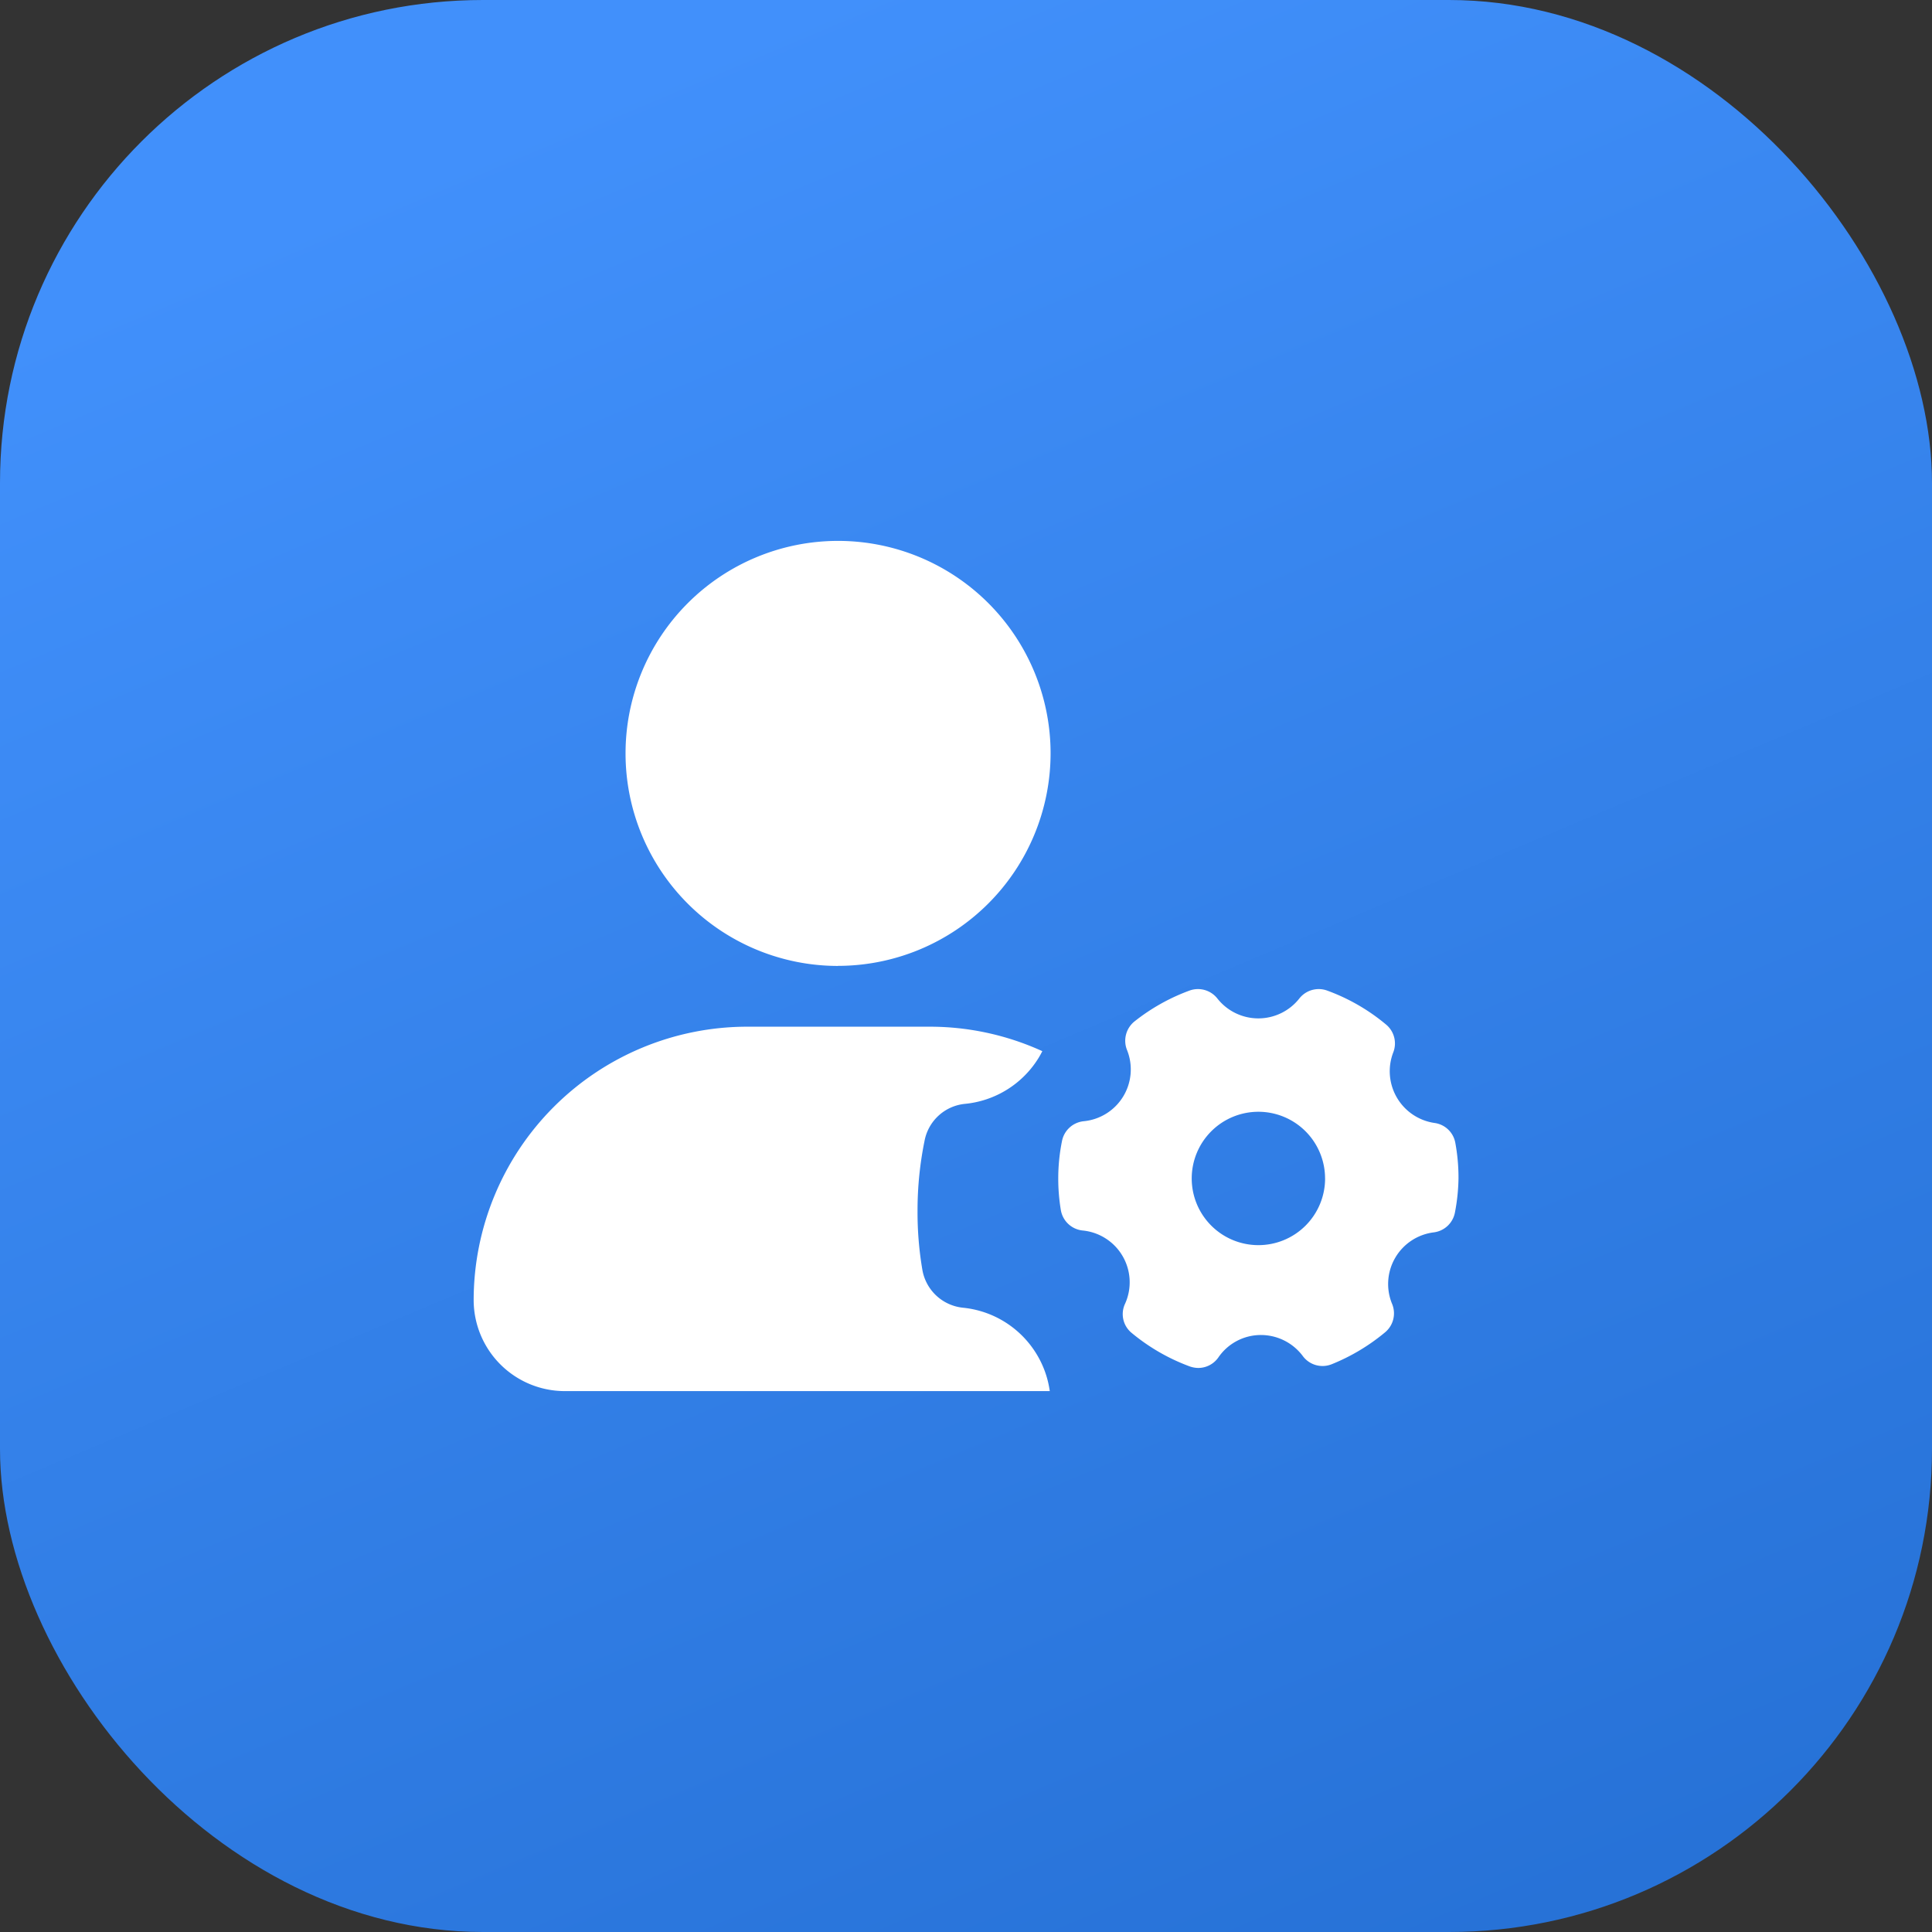
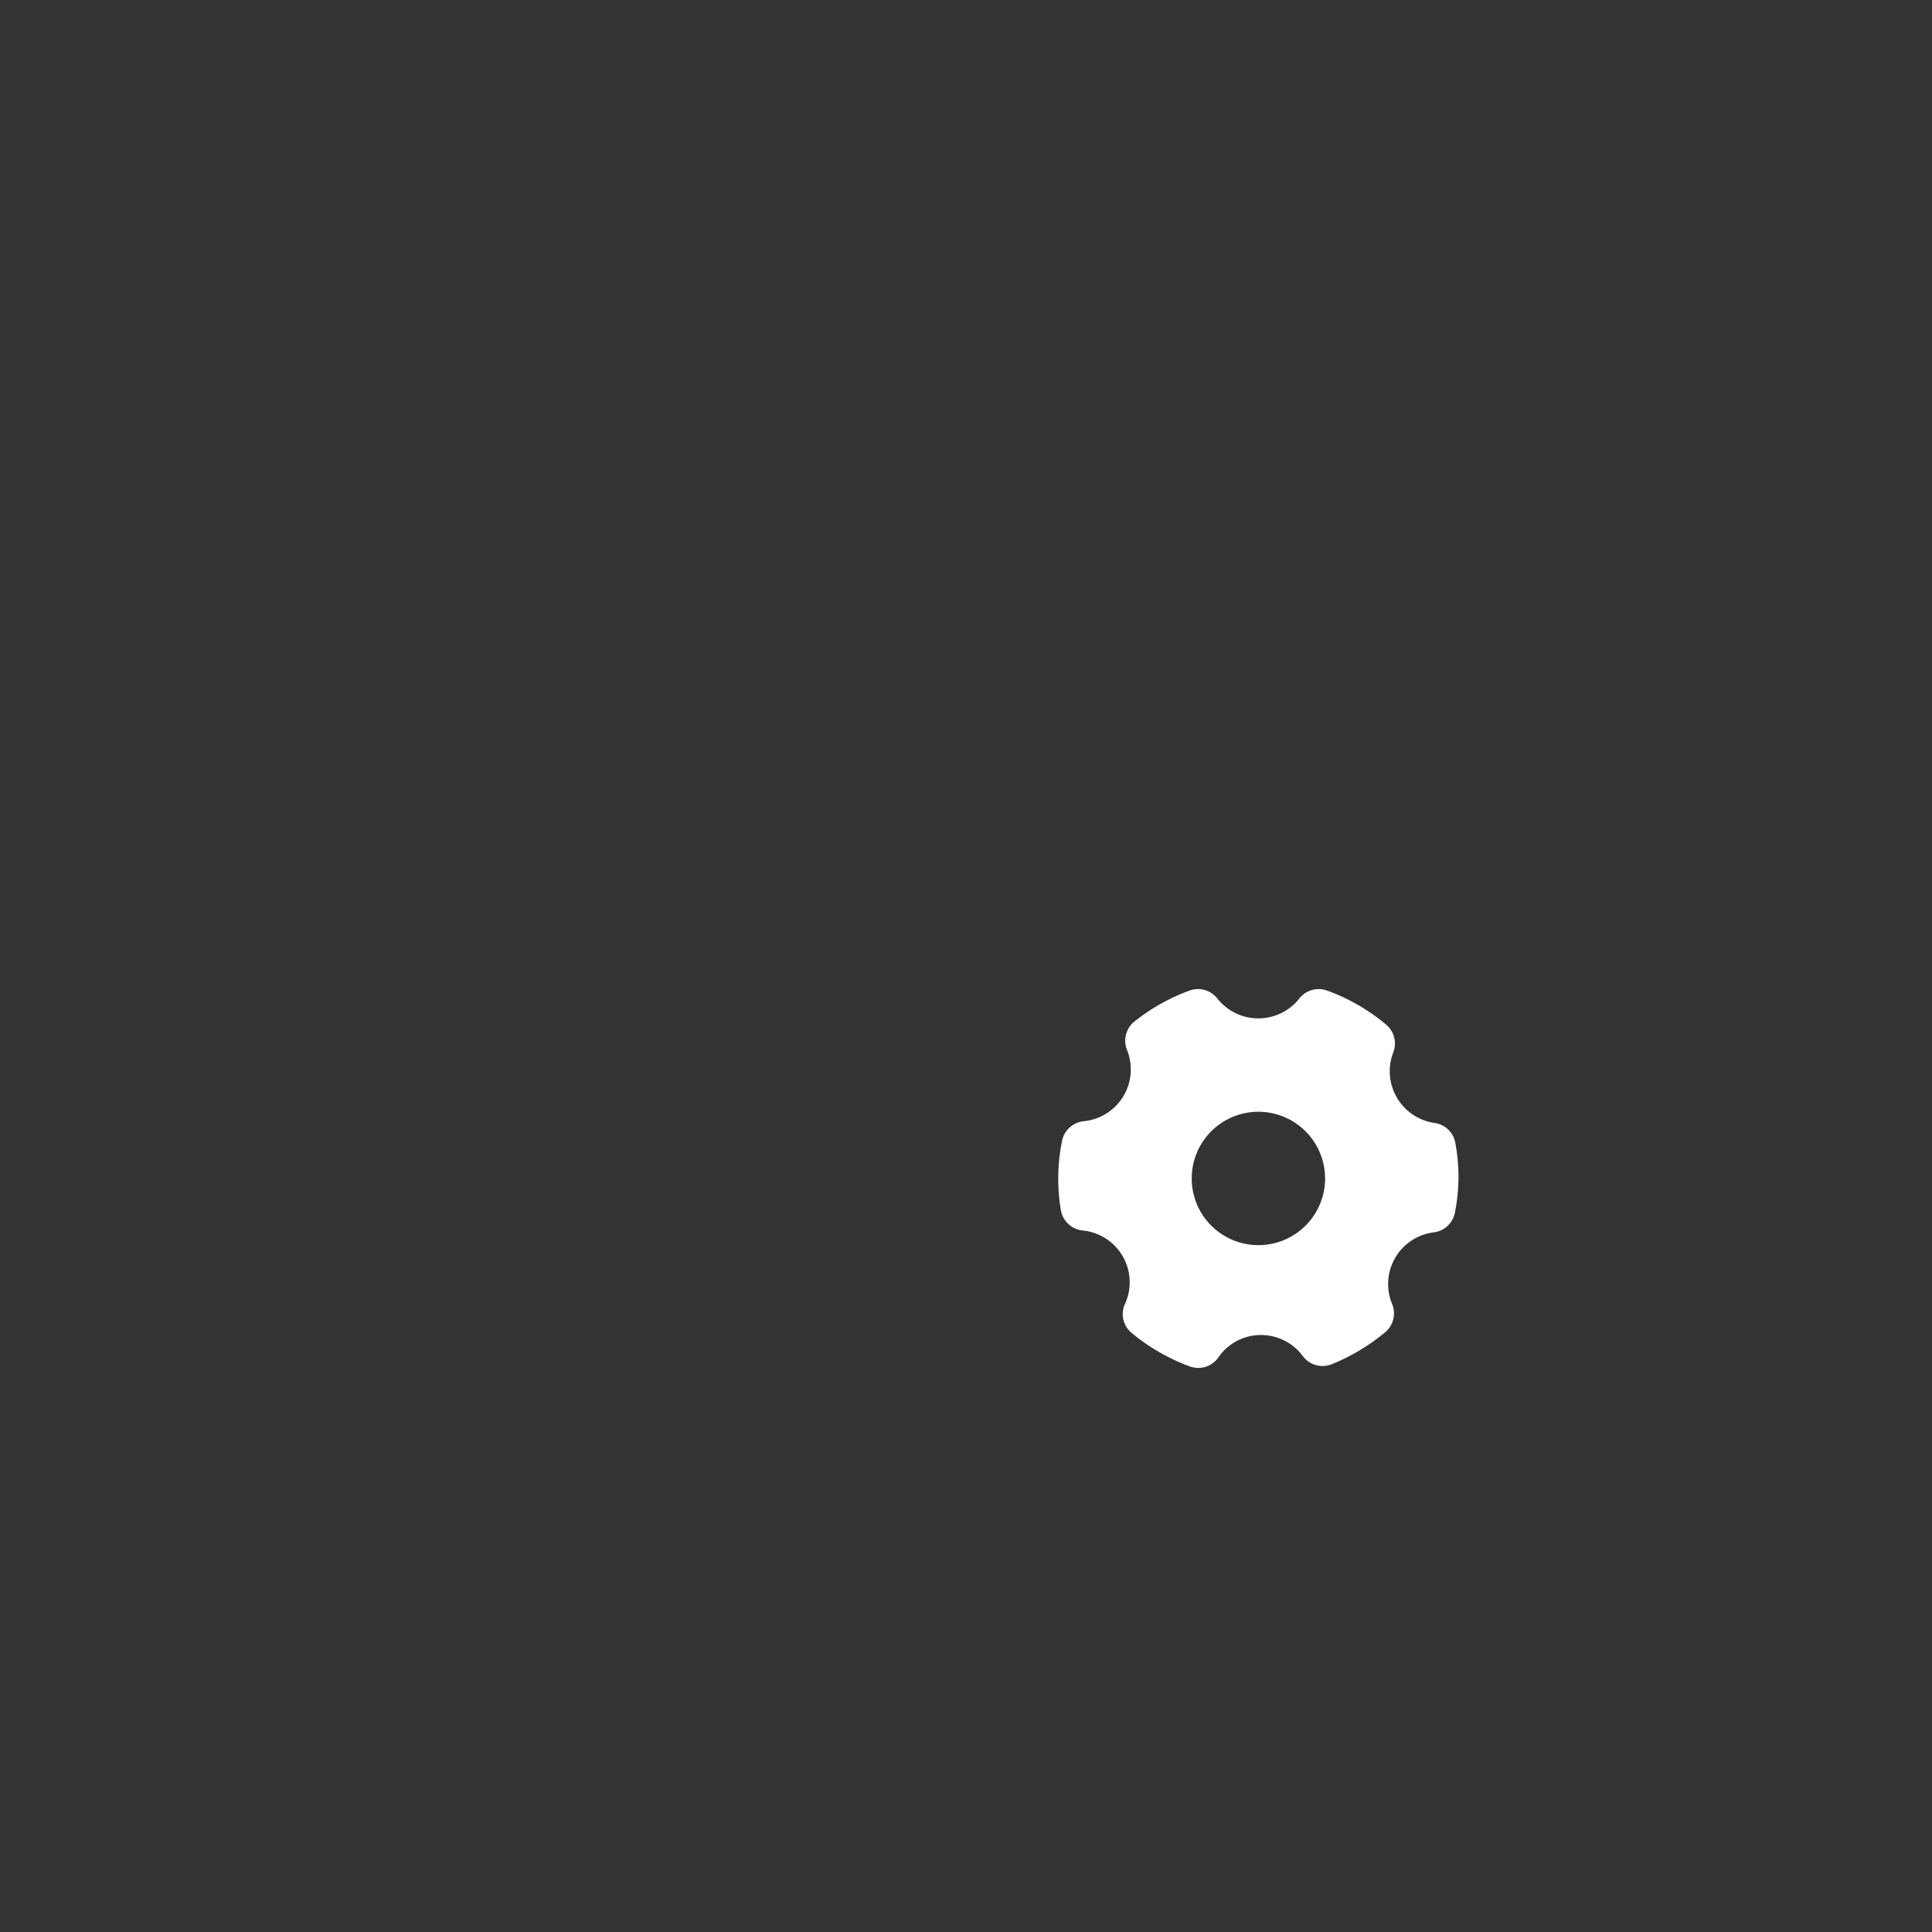
<svg xmlns="http://www.w3.org/2000/svg" width="60" height="60" viewBox="0 0 60 60">
  <rect x="0" y="0" width="60" height="60" fill="#333333" stroke="none" />
  <defs>
    <linearGradient id="linear-gradient" x1="0.428" x2="0.849" y2="1" gradientUnits="objectBoundingBox">
      <stop offset="0" stop-color="#4190fb" />
      <stop offset="1" stop-color="#2671d6" />
    </linearGradient>
  </defs>
  <g id="Group_76122" data-name="Group 76122" transform="translate(-30 -30)">
-     <rect id="Rectangle_23053" data-name="Rectangle 23053" width="60" height="60" rx="15" transform="translate(30 30)" fill="url(#linear-gradient)" />
    <g id="Group_79247" data-name="Group 79247" transform="translate(1.669 3.252)">
-       <path id="Subtraction_49" data-name="Subtraction 49" d="M13877.6,1796.706h-15.062a2.832,2.832,0,0,1-2.829-2.828,8.5,8.5,0,0,1,8.489-8.489h5.657a8.412,8.412,0,0,1,3.514.76c-.041.081-.076.144-.11.2a3.025,3.025,0,0,1-2.3,1.437,1.418,1.418,0,0,0-1.248,1.151,10.791,10.791,0,0,0-.217,2.162,10.616,10.616,0,0,0,.146,1.817,1.427,1.427,0,0,0,1.26,1.2,3.025,3.025,0,0,1,2.326,1.5,2.992,2.992,0,0,1,.376,1.1Zm4.739-2.885,0,0a3.872,3.872,0,0,1-.951-3.855,8.393,8.393,0,0,1,.953,3.854Zm-11.313-10.319a6.6,6.6,0,1,1,6.6-6.6A6.608,6.608,0,0,1,13871.023,1783.5Z" transform="translate(-13816.668 -1726.756)" fill="#fff" />
      <path id="Layer_2" data-name="Layer 2" d="M12.687,5.962a1.624,1.624,0,0,1-1.28-2.2.762.762,0,0,0-.228-.858A6.111,6.111,0,0,0,9.356,1.852a.766.766,0,0,0-.866.24,1.62,1.62,0,0,1-2.552,0,.766.766,0,0,0-.866-.24,6.14,6.14,0,0,0-1.7.953.771.771,0,0,0-.24.882A1.616,1.616,0,0,1,1.787,5.908a.766.766,0,0,0-.671.617A5.858,5.858,0,0,0,1,7.685a5.932,5.932,0,0,0,.079.974.766.766,0,0,0,.675.642,1.616,1.616,0,0,1,1.317,2.283.754.754,0,0,0,.211.9,6.156,6.156,0,0,0,1.806,1.04.828.828,0,0,0,.261.046.762.762,0,0,0,.621-.323,1.6,1.6,0,0,1,1.326-.7,1.624,1.624,0,0,1,1.3.655.762.762,0,0,0,.895.253,6.214,6.214,0,0,0,1.657-.99.766.766,0,0,0,.224-.874,1.616,1.616,0,0,1,1.3-2.233.766.766,0,0,0,.65-.63,6.007,6.007,0,0,0,.108-1.048,5.948,5.948,0,0,0-.1-1.107A.758.758,0,0,0,12.687,5.962Zm-3.4,1.723A2.071,2.071,0,1,1,7.214,5.614,2.071,2.071,0,0,1,9.286,7.685Z" transform="translate(60.196 55.661)" fill="#fff" />
    </g>
  </g>
</svg>